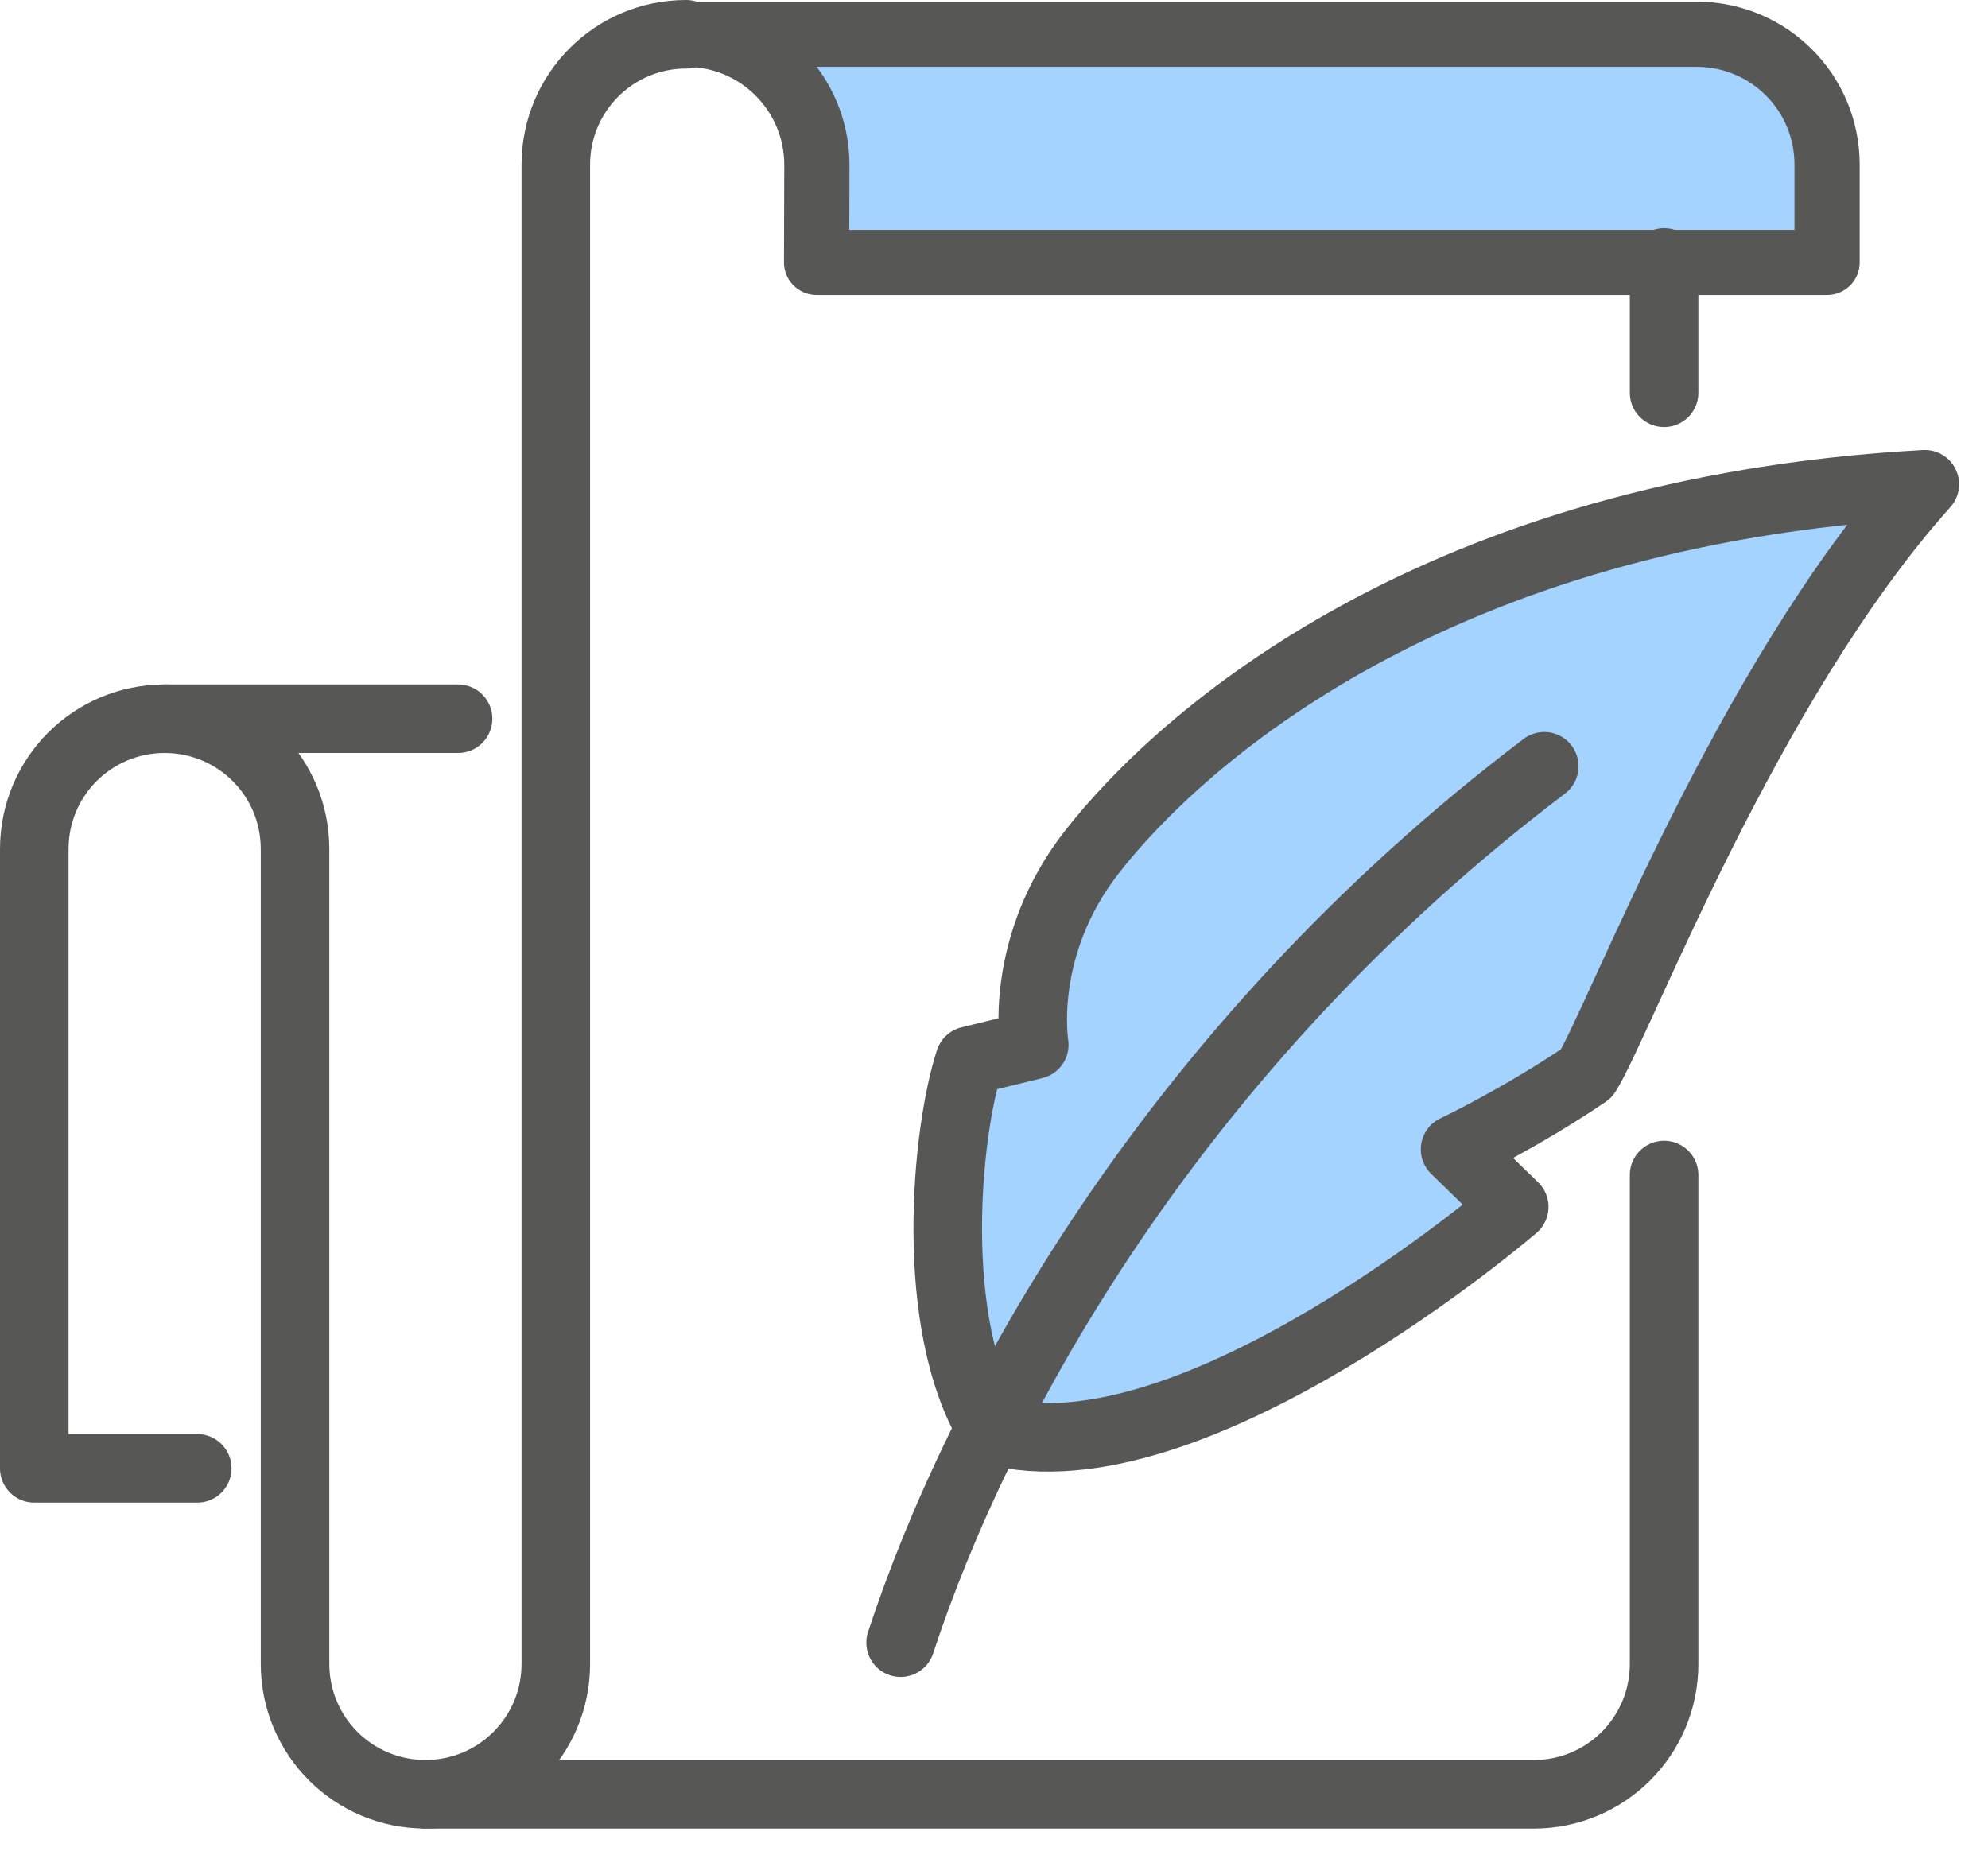
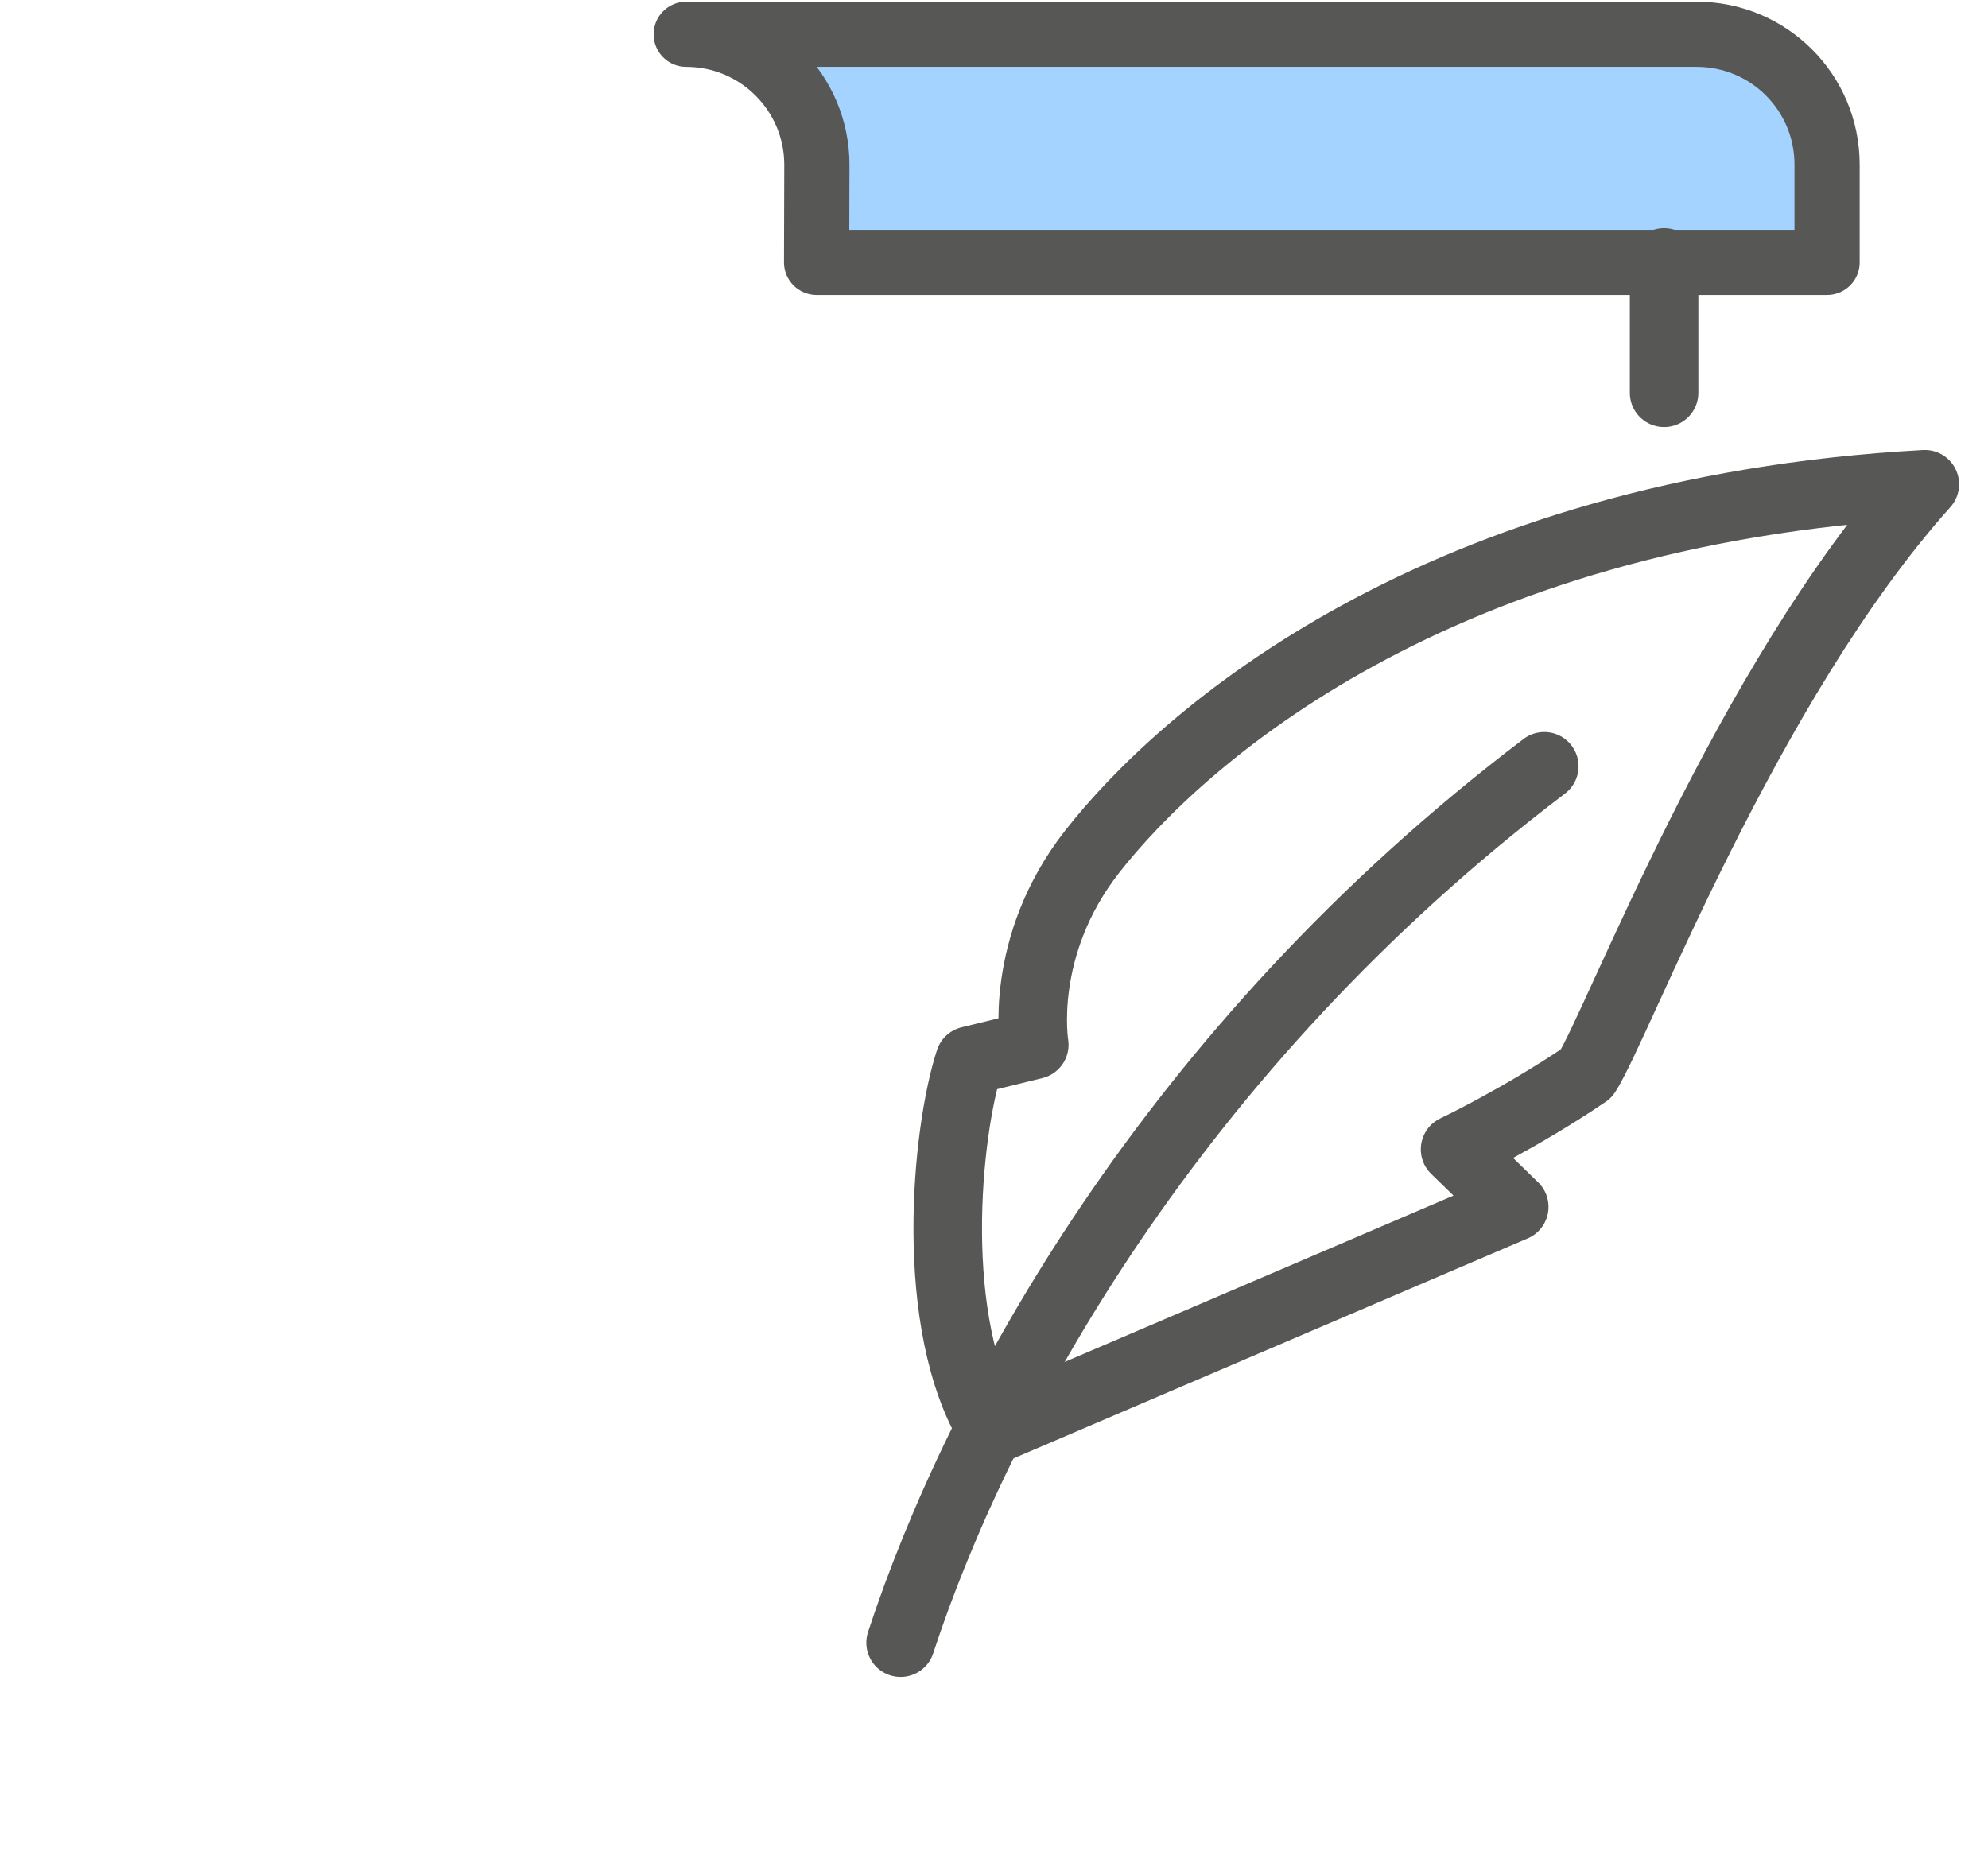
<svg xmlns="http://www.w3.org/2000/svg" width="58px" height="54px" viewBox="0 0 58 54" version="1.1">
  <title>published-papers-icon</title>
  <g id="DEV-–-Content-page-types" stroke="none" stroke-width="1" fill="none" fill-rule="evenodd">
    <g id="Content-page-type-1---DT" transform="translate(-809, -10836)">
      <g id="FIND-OUT-MORE-Copy-2" transform="translate(477, 10743)">
        <g id="3-col-section" transform="translate(0, 92)">
          <g id="published-papers-icon" transform="translate(333, 2)" style="mix-blend-mode: multiply;">
            <path d="M48.501,0 L19.02,0 C16.915,0 15.216,1.699 15.216,3.804 L15.216,19.971 L3.804,19.971 C1.699,19.971 0,21.669 0,23.775 L0,41.844 L7.608,41.844 L7.608,47.549 C7.608,49.655 9.307,51.353 11.412,51.353 L43.746,51.353 C45.851,51.353 47.55,49.655 47.55,47.549 L47.55,6.657 L52.305,6.657 L52.305,3.804 C52.305,1.699 50.606,0 48.501,0" id="Fill-1" />
-             <path d="M19.02,0 C16.915,0 15.216,1.699 15.216,3.804 L15.216,47.549 C15.216,49.655 13.517,51.353 11.412,51.353 C9.307,51.353 7.608,49.655 7.608,47.549 L7.608,23.775 C7.608,21.669 5.909,19.971 3.804,19.971 C1.699,19.971 0,21.669 0,23.775 L0,41.844 L4.755,41.844" id="Stroke-3" stroke="#575756" stroke-width="2" stroke-linecap="round" stroke-linejoin="round" />
            <path d="M19.02,0 C21.125,0 22.832,1.706 22.832,3.812 L22.824,6.657 L52.305,6.657 L52.305,3.804 C52.305,1.699 50.606,0 48.501,0 L19.02,0 Z" id="Fill-5" fill="#A4D3FF" />
            <path d="M19.02,0 C21.125,0 22.832,1.706 22.832,3.812 L22.824,6.657 L52.305,6.657 L52.305,3.804 C52.305,1.699 50.606,0 48.501,0 L19.02,0 Z" id="Stroke-7" stroke="#575756" stroke-width="1.902" stroke-linecap="round" stroke-linejoin="round" />
-             <path d="M3.804,19.971 L12.364,19.971 M11.412,51.354 L43.746,51.354 C45.852,51.354 47.55,49.655 47.55,47.55 L47.55,33.285" id="Stroke-9" stroke="#575756" stroke-width="2" stroke-linecap="round" />
-             <path d="M27.945,40.734 C26.044,37.638 26.613,32.001 27.288,29.948 L29.175,29.485 C29.175,29.485 28.694,26.628 30.858,23.858 C33.458,20.53 40.88,13.914 55.157,13.13 C49.941,18.951 46.217,28.863 45.285,30.322 C43.343,31.64 41.452,32.536 41.452,32.536 L43.178,34.215 C43.178,34.215 33.761,42.321 27.945,40.734" id="Fill-11" fill="#A4D3FF" />
-             <path d="M27.945,40.734 C26.044,37.638 26.613,32.001 27.288,29.948 L29.175,29.485 C29.175,29.485 28.694,26.628 30.858,23.858 C33.458,20.53 40.88,13.914 55.157,13.13 C49.941,18.951 46.217,28.863 45.285,30.322 C43.343,31.64 41.452,32.536 41.452,32.536 L43.178,34.215 C43.178,34.215 33.761,42.321 27.945,40.734 Z" id="Stroke-13" stroke="#575756" stroke-width="2" stroke-linecap="round" stroke-linejoin="round" />
+             <path d="M27.945,40.734 C26.044,37.638 26.613,32.001 27.288,29.948 L29.175,29.485 C29.175,29.485 28.694,26.628 30.858,23.858 C33.458,20.53 40.88,13.914 55.157,13.13 C49.941,18.951 46.217,28.863 45.285,30.322 C43.343,31.64 41.452,32.536 41.452,32.536 L43.178,34.215 Z" id="Stroke-13" stroke="#575756" stroke-width="2" stroke-linecap="round" stroke-linejoin="round" />
            <path d="M44.054,21.359 C33.167,29.614 27.524,40.069 25.275,46.931 M47.55,10.461 L47.55,6.657" id="Stroke-15" stroke="#575756" stroke-width="2" stroke-linecap="round" />
          </g>
        </g>
      </g>
    </g>
  </g>
</svg>